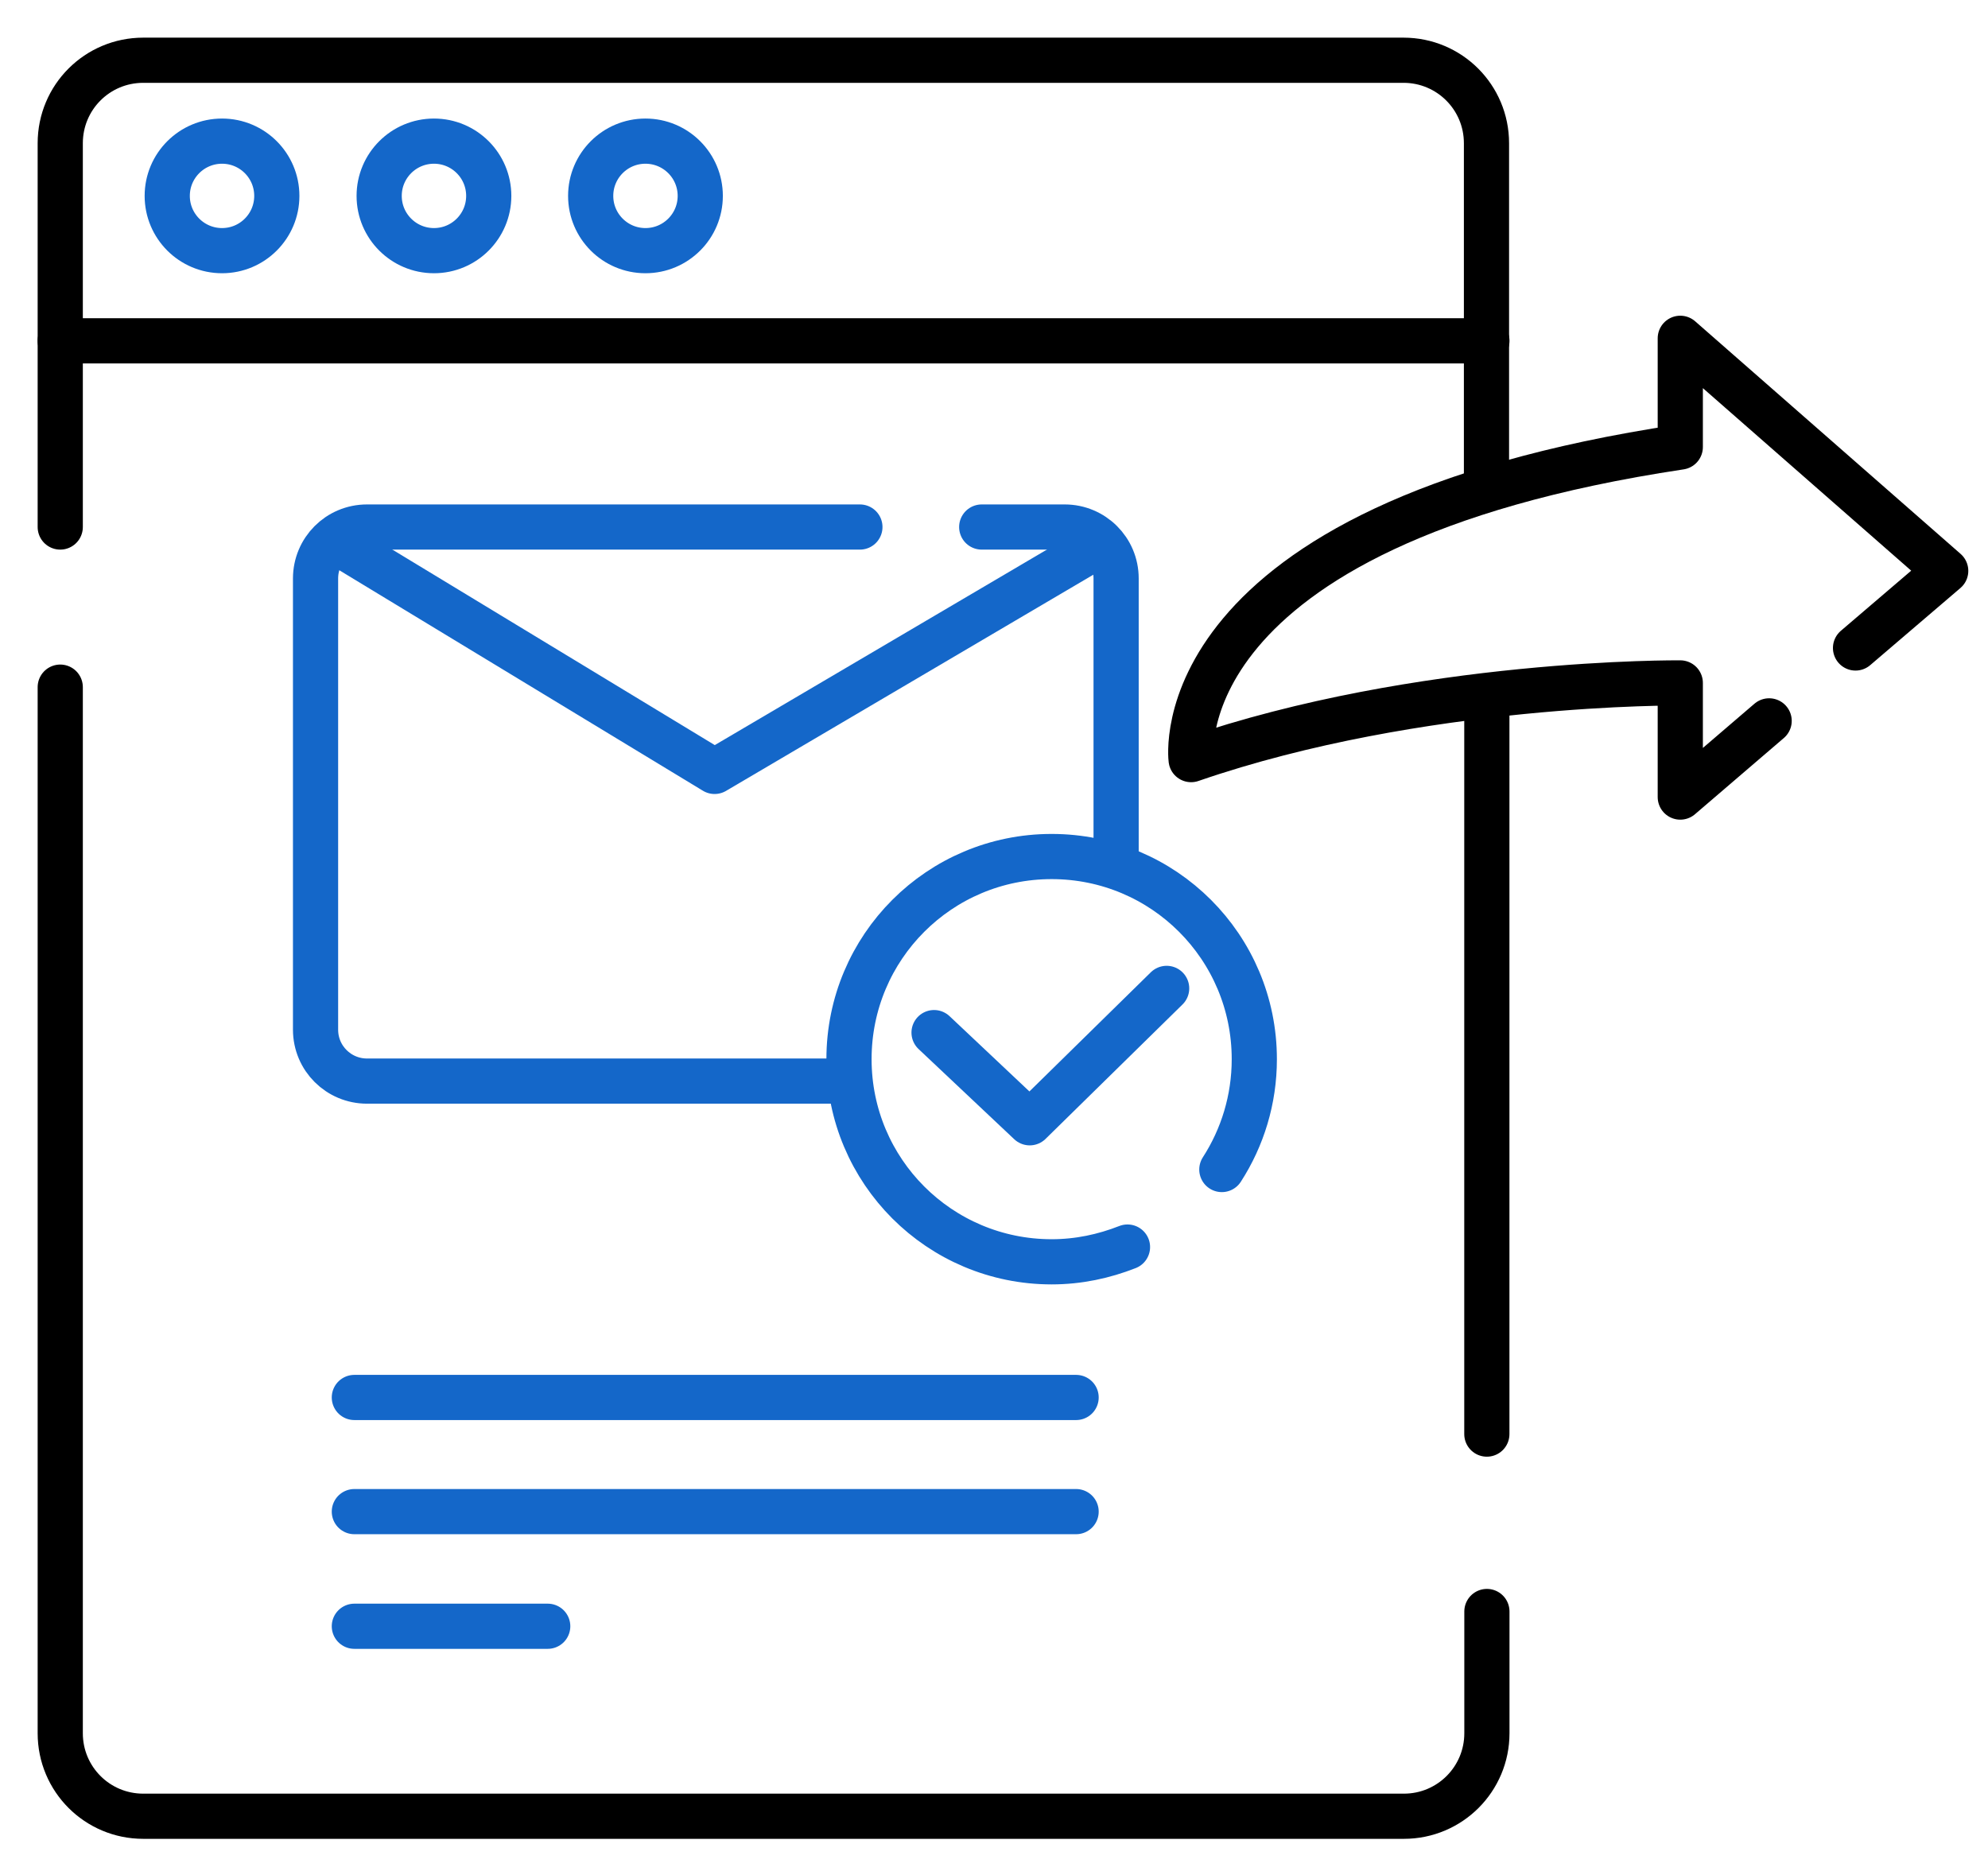
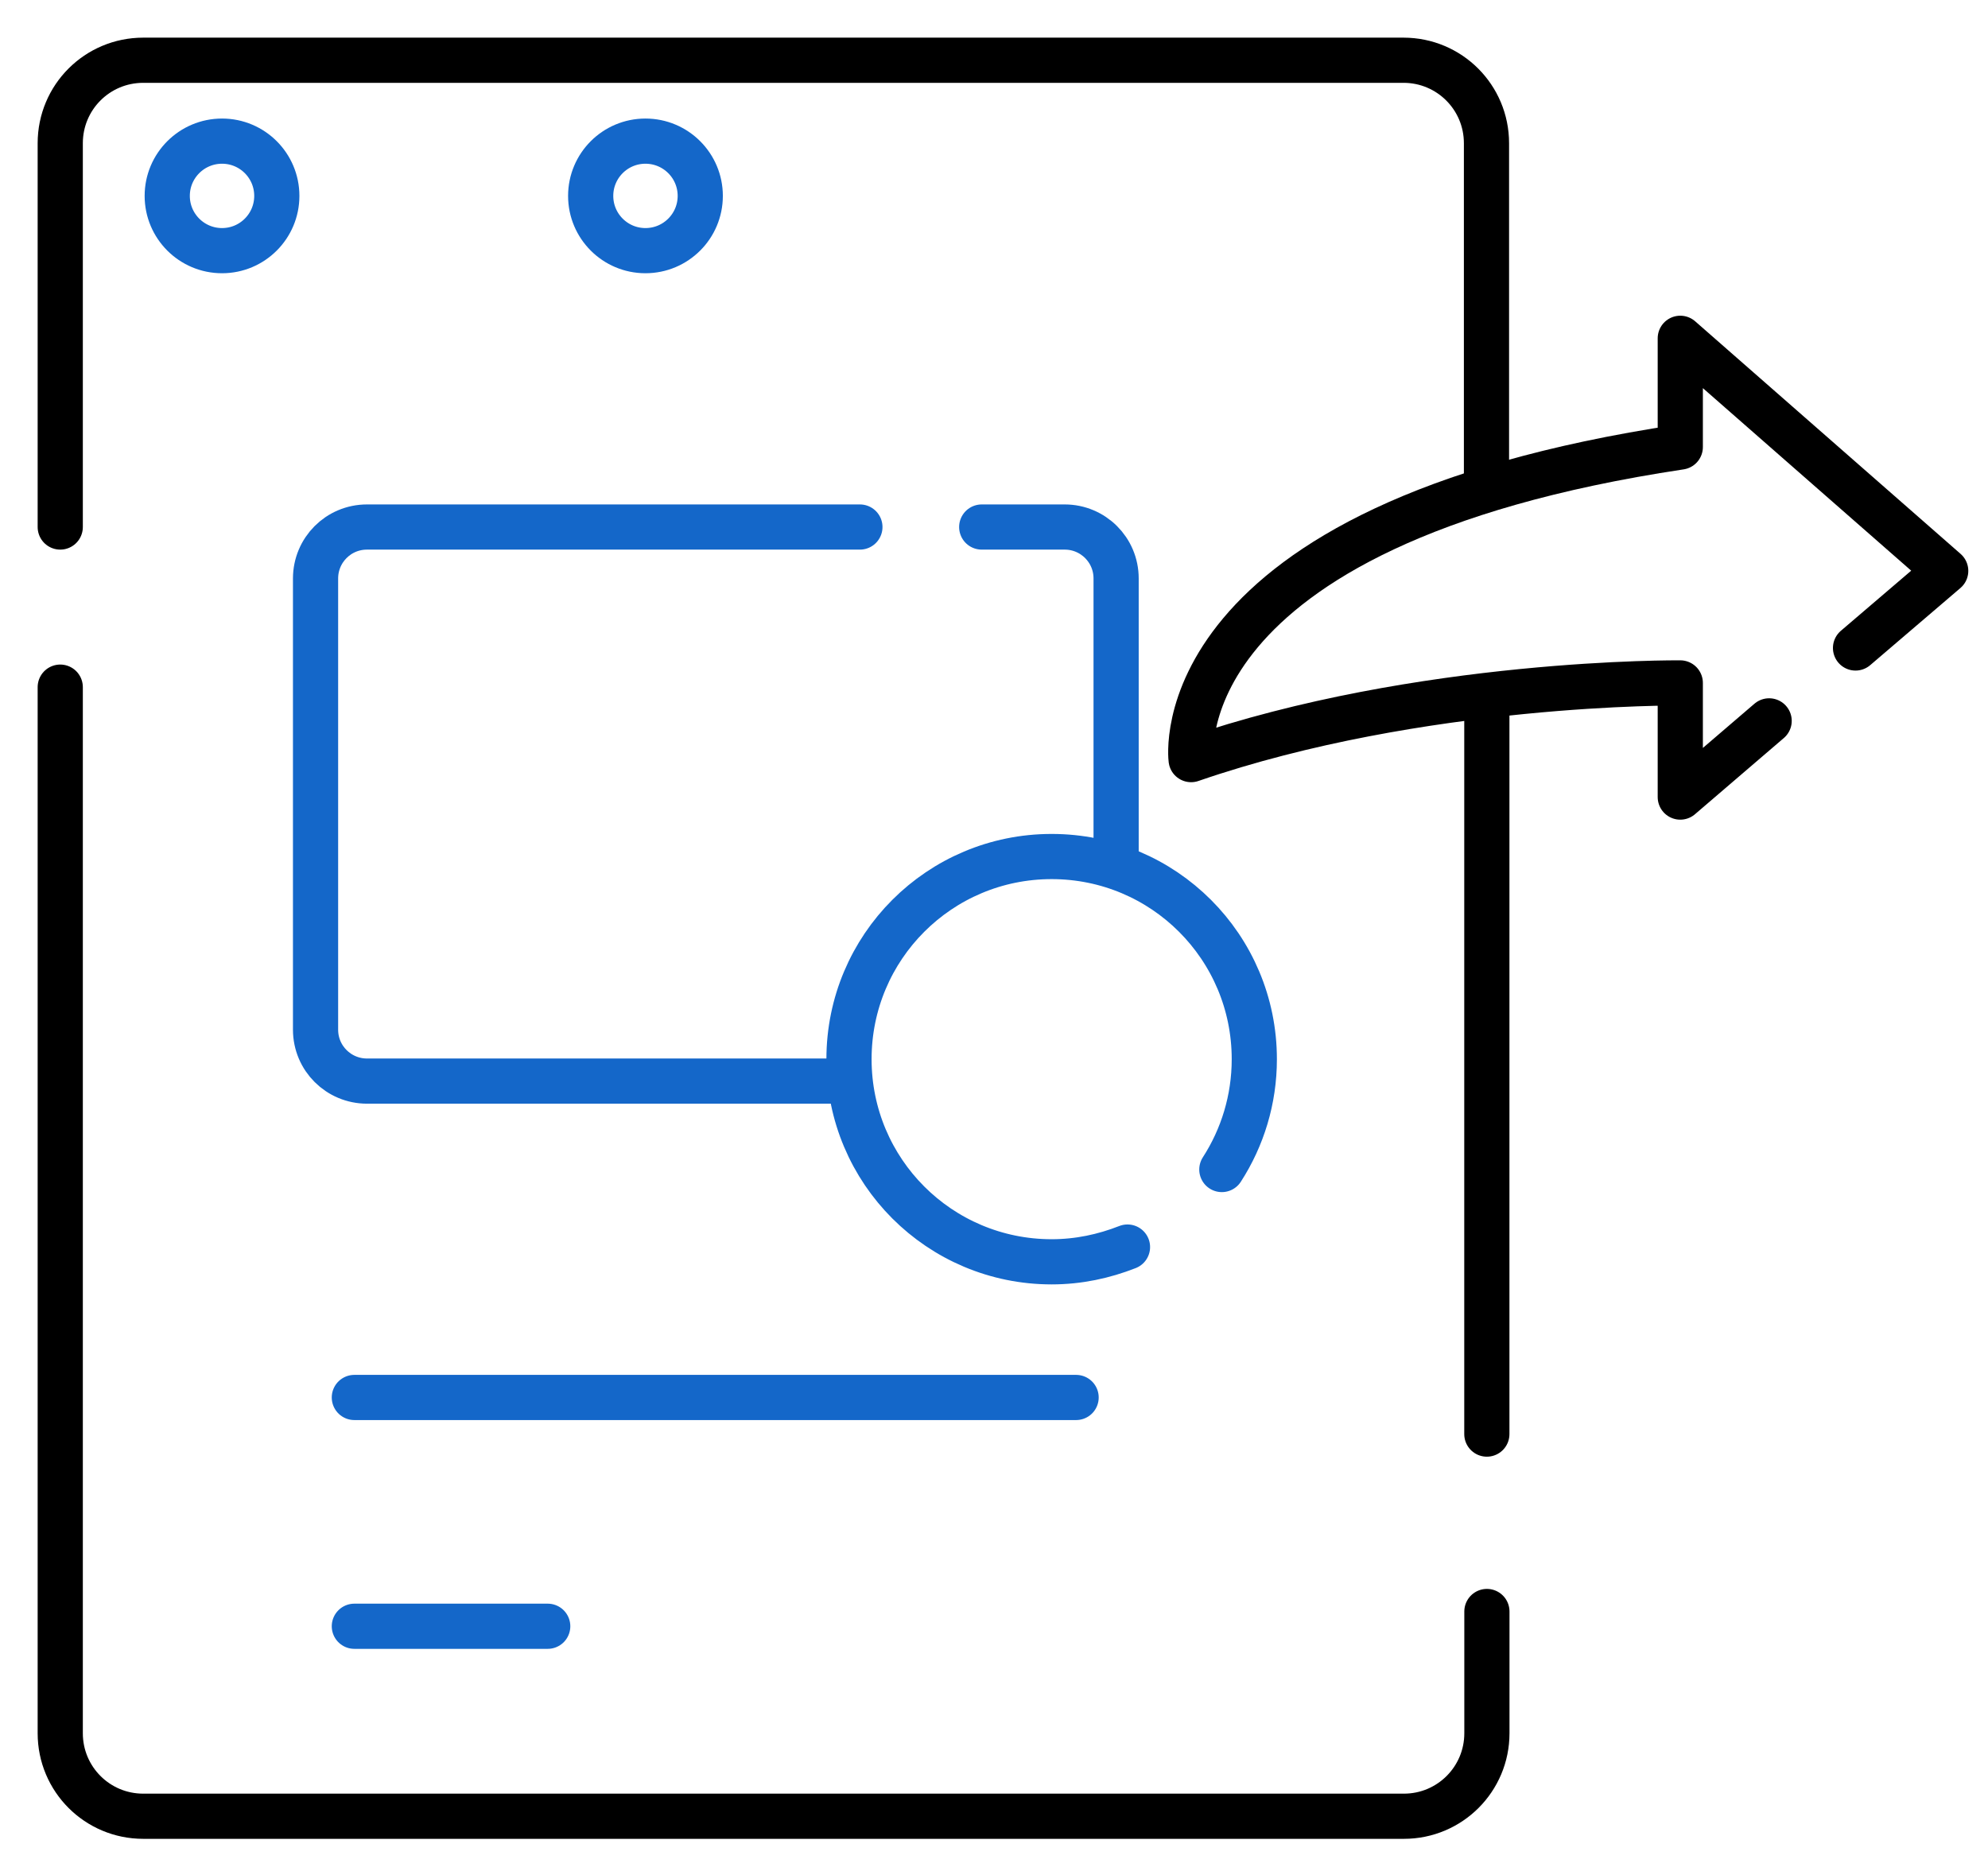
<svg xmlns="http://www.w3.org/2000/svg" width="33" height="31" viewBox="0 0 33 31" fill="none">
  <path d="M1 8.749V2.378C1 1.615 1.615 1 2.378 1H23.297C24.059 1 24.675 1.615 24.675 2.378V8.043" stroke="black" stroke-width="0.75" stroke-miterlimit="10" stroke-linecap="round" stroke-linejoin="round" />
  <path d="M24.682 26.752V28.773C24.682 29.535 24.066 30.151 23.304 30.151H2.378C1.615 30.151 1 29.535 1 28.773V11.407" stroke="black" stroke-width="0.75" stroke-miterlimit="10" stroke-linecap="round" stroke-linejoin="round" />
  <path d="M24.681 11.568V23.807" stroke="black" stroke-width="0.75" stroke-miterlimit="10" stroke-linecap="round" stroke-linejoin="round" />
-   <path d="M1 5.658H24.682" stroke="black" stroke-width="0.75" stroke-miterlimit="10" stroke-linecap="round" stroke-linejoin="round" />
  <path d="M3.686 4.161C4.188 4.161 4.595 3.754 4.595 3.252C4.595 2.75 4.188 2.343 3.686 2.343C3.183 2.343 2.776 2.75 2.776 3.252C2.776 3.754 3.183 4.161 3.686 4.161Z" stroke="#1467C9" stroke-width="0.75" stroke-linecap="round" stroke-linejoin="round" />
  <path d="M10.714 4.161C11.217 4.161 11.624 3.754 11.624 3.252C11.624 2.75 11.217 2.343 10.714 2.343C10.212 2.343 9.805 2.75 9.805 3.252C9.805 3.754 10.212 4.161 10.714 4.161Z" stroke="#1467C9" stroke-width="0.75" stroke-linecap="round" stroke-linejoin="round" />
-   <path d="M7.204 4.161C7.706 4.161 8.113 3.754 8.113 3.252C8.113 2.75 7.706 2.343 7.204 2.343C6.701 2.343 6.294 2.75 6.294 3.252C6.294 3.754 6.701 4.161 7.204 4.161Z" stroke="#1467C9" stroke-width="0.75" stroke-linecap="round" stroke-linejoin="round" />
  <path d="M16.296 8.749H17.674C18.142 8.749 18.527 9.127 18.527 9.603V14.31" stroke="#1467C9" stroke-width="0.75" stroke-linecap="round" stroke-linejoin="round" />
  <path d="M14.1 17.947H6.092C5.623 17.947 5.238 17.569 5.238 17.093V9.603C5.238 9.134 5.616 8.749 6.092 8.749H14.274" stroke="#1467C9" stroke-width="0.75" stroke-linecap="round" stroke-linejoin="round" />
-   <path d="M5.553 8.98L11.862 12.806L18.219 9.064" stroke="#1467C9" stroke-width="0.75" stroke-linecap="round" stroke-linejoin="round" />
  <path d="M18.716 20.702C18.324 20.856 17.904 20.947 17.457 20.947C15.597 20.947 14.093 19.443 14.093 17.583C14.093 15.722 15.597 14.219 17.457 14.219C19.317 14.219 20.821 15.722 20.821 17.583C20.821 18.254 20.625 18.884 20.282 19.415" stroke="#1467C9" stroke-width="0.75" stroke-linecap="round" stroke-linejoin="round" />
-   <path d="M15.505 17.142L17.093 18.639L19.366 16.408" stroke="#1467C9" stroke-width="0.75" stroke-linecap="round" stroke-linejoin="round" />
  <path d="M5.882 26.997H9.092" stroke="#1467C9" stroke-width="0.75" stroke-linecap="round" stroke-linejoin="round" />
  <path d="M5.882 23.199H17.863" stroke="#1467C9" stroke-width="0.75" stroke-linecap="round" stroke-linejoin="round" />
-   <path d="M5.882 25.094H17.863" stroke="#1467C9" stroke-width="0.75" stroke-linecap="round" stroke-linejoin="round" />
  <path d="M29.367 11.967L27.892 13.232V11.337C27.892 11.337 23.583 11.295 19.772 12.61C19.772 12.61 19.254 8.721 27.892 7.421V5.616L32.298 9.477L30.801 10.757" stroke="black" stroke-width="0.75" stroke-miterlimit="10" stroke-linecap="round" stroke-linejoin="round" />
</svg>